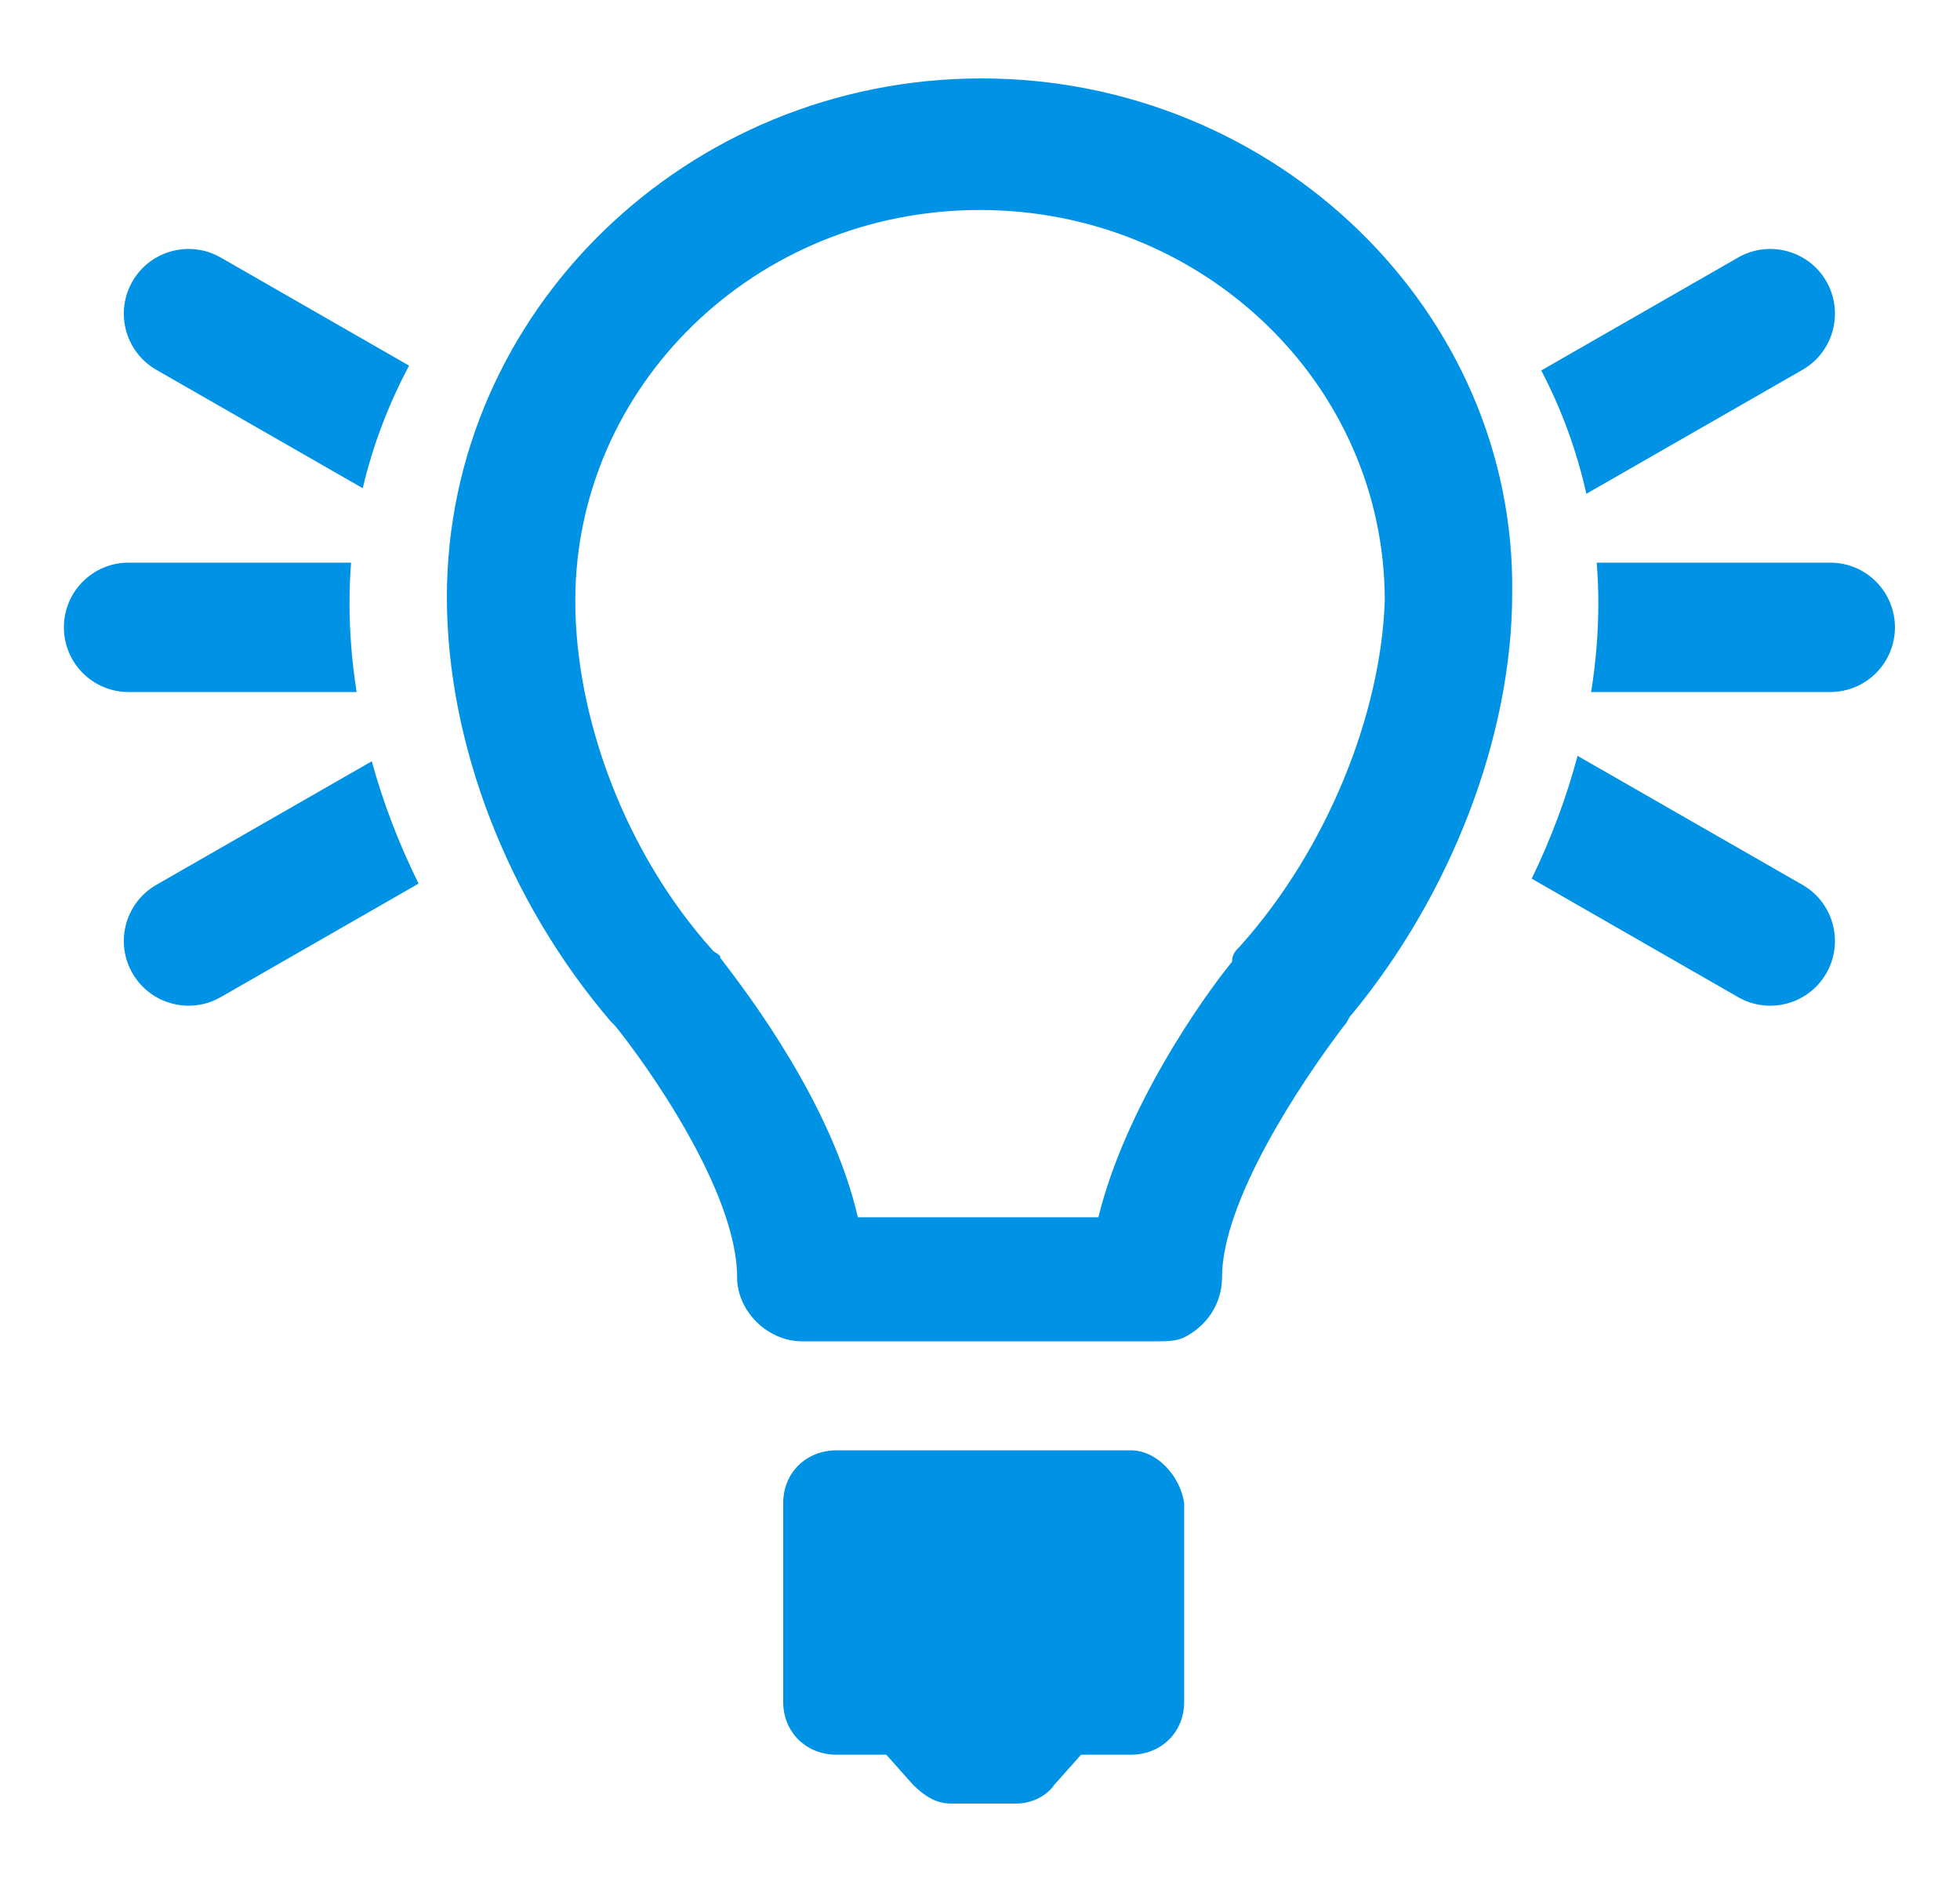
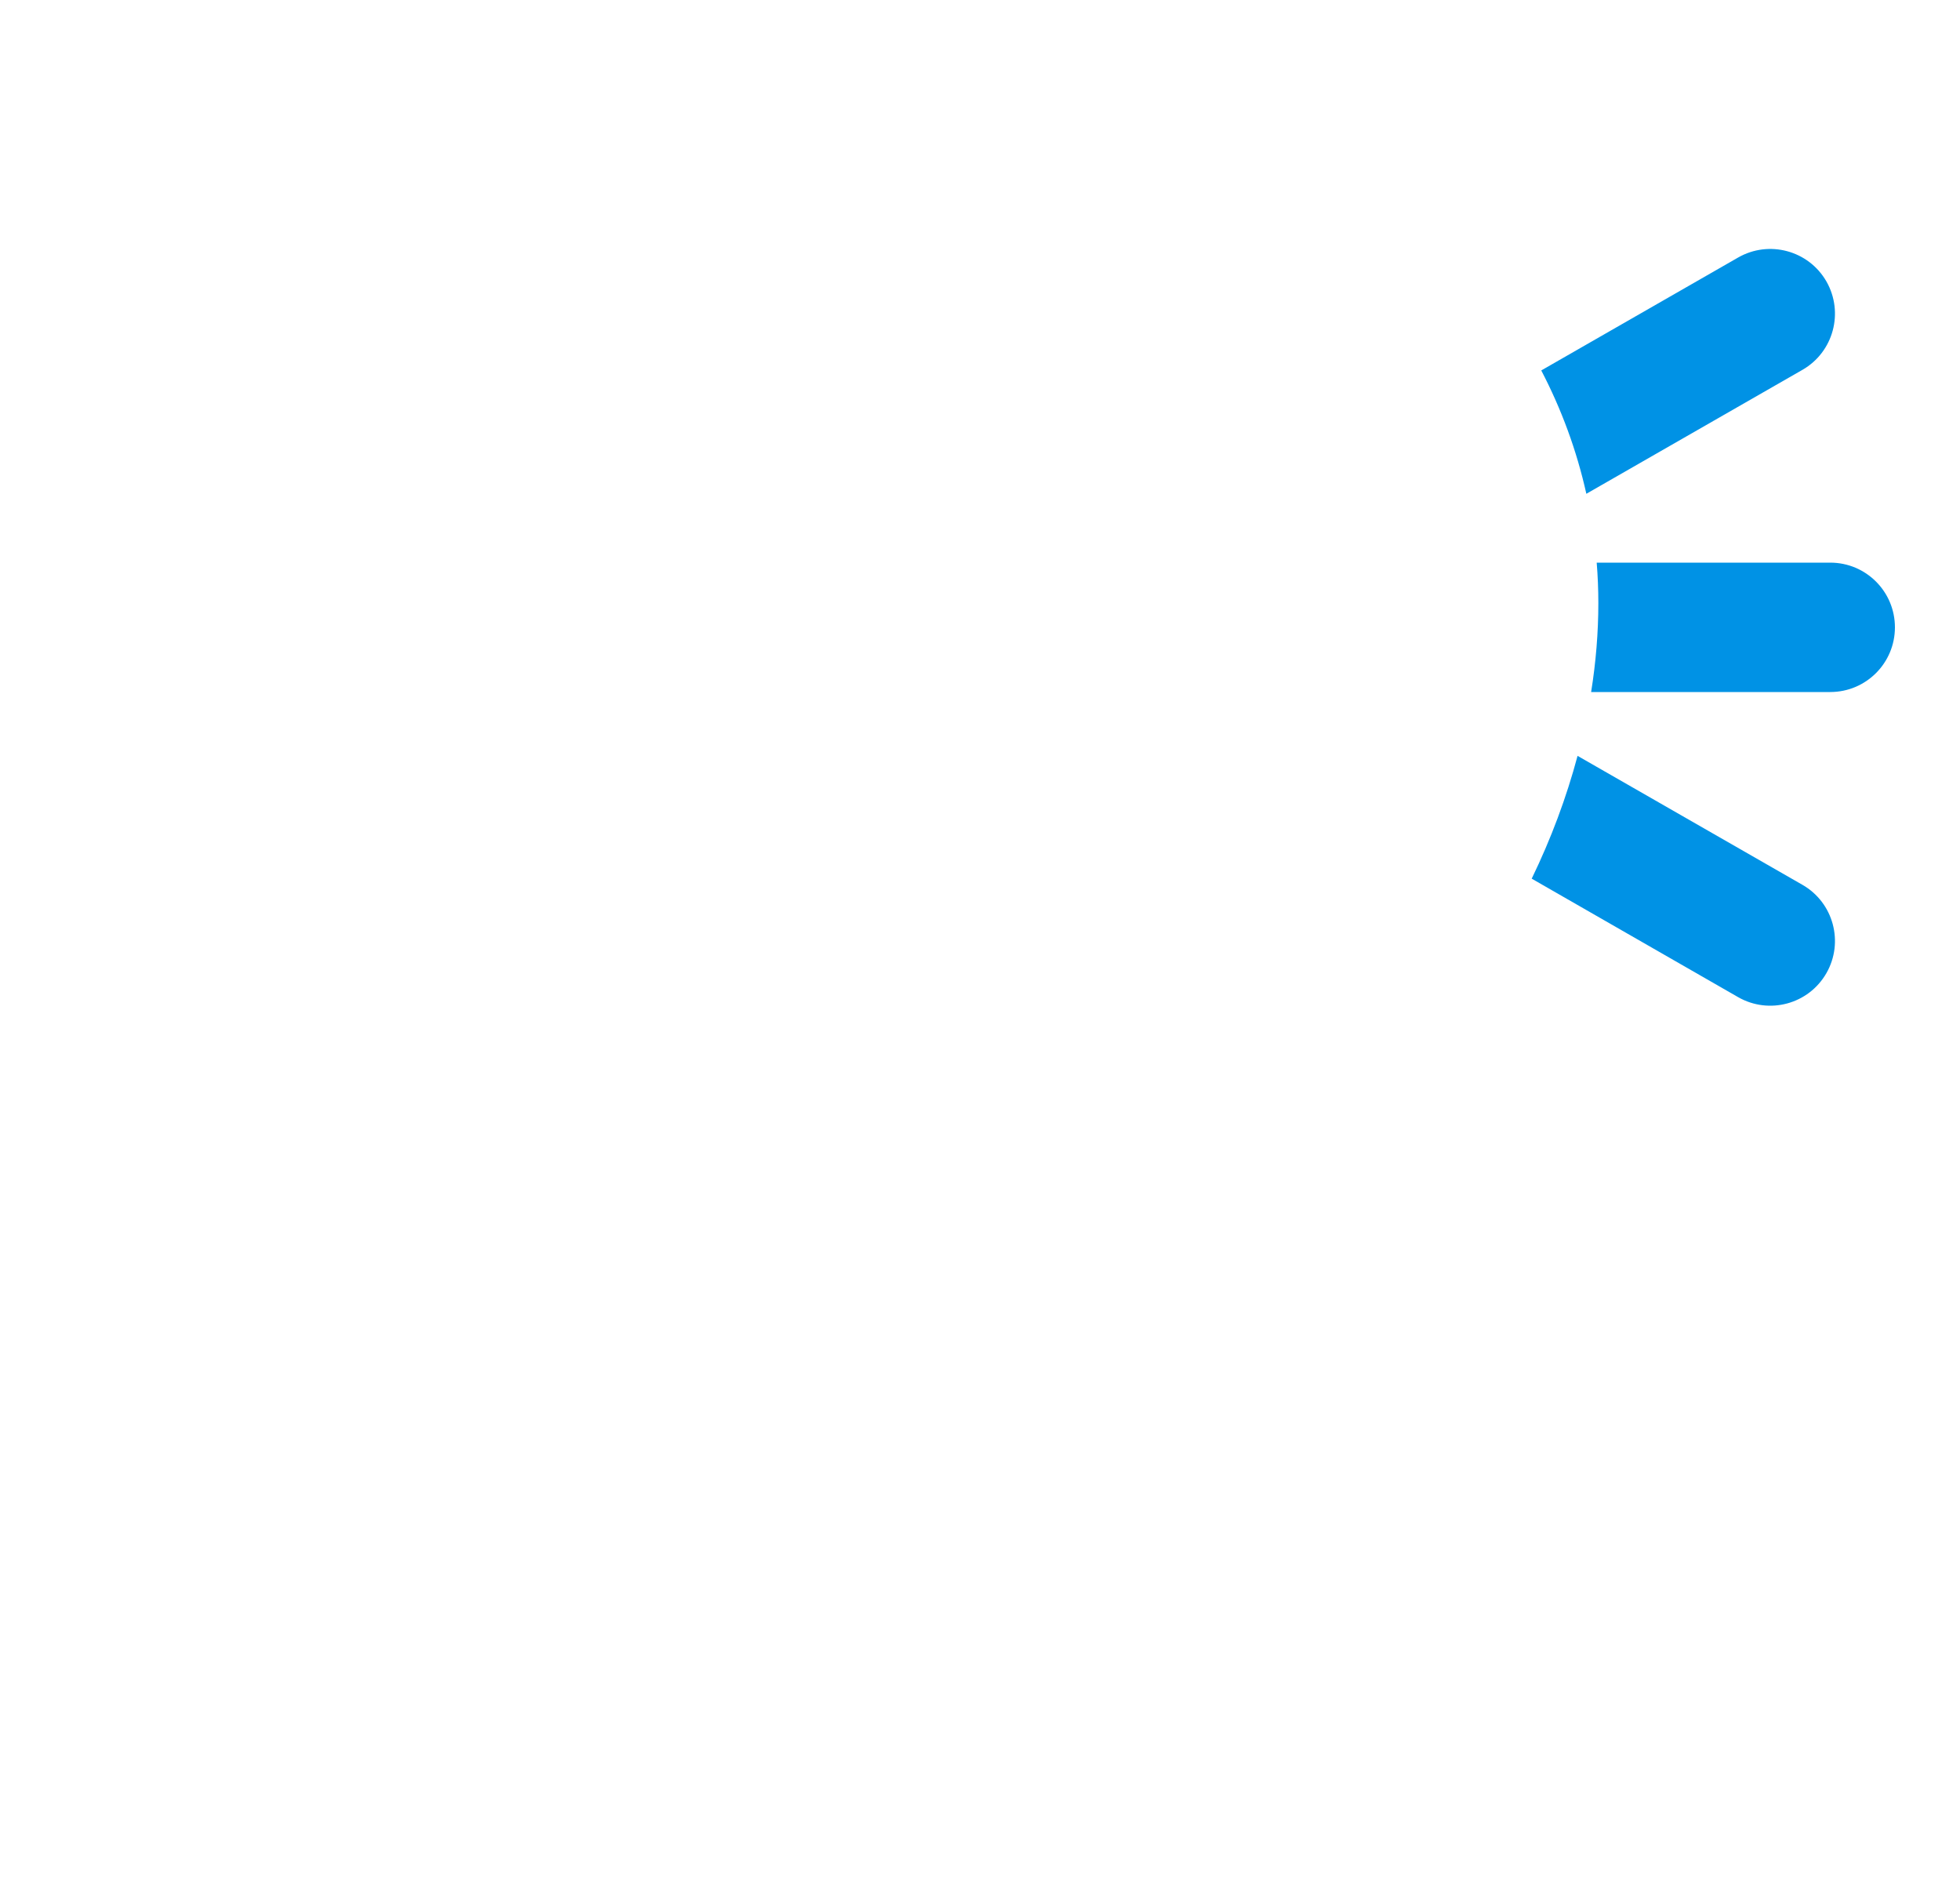
<svg xmlns="http://www.w3.org/2000/svg" width="25" height="24" viewBox="0 0 25 24" fill="none">
-   <path fill-rule="evenodd" clip-rule="evenodd" d="M5.7 7.614C5.7 3.972 8.768 1 12.519 1C16.269 1 19.337 3.972 19.288 7.566C19.288 9.388 18.509 11.401 17.243 12.935C17.218 12.959 17.206 12.983 17.194 13.007C17.182 13.03 17.17 13.055 17.145 13.078C16.561 13.845 15.587 15.331 15.587 16.29C15.587 16.625 15.392 16.913 15.1 17.057C15.002 17.105 14.856 17.105 14.759 17.105H10.23C9.791 17.105 9.402 16.721 9.402 16.29C9.402 15.187 8.233 13.558 7.843 13.078L7.794 13.03C6.479 11.497 5.7 9.484 5.7 7.614ZM15.715 12.264C15.715 12.168 15.763 12.12 15.812 12.072C16.932 10.826 17.614 9.1 17.663 7.662C17.663 4.882 15.325 2.678 12.5 2.678C9.627 2.678 7.338 4.93 7.338 7.662C7.338 9.148 7.971 10.874 9.091 12.12C9.11 12.138 9.128 12.149 9.144 12.159C9.17 12.175 9.188 12.186 9.188 12.216C9.196 12.226 9.205 12.237 9.214 12.249C9.541 12.677 10.61 14.077 10.942 15.523H14.01C14.351 14.133 15.325 12.743 15.715 12.264ZM10.672 18.495H14.422C14.763 18.495 15.055 18.83 15.104 19.166V21.706C15.104 22.089 14.812 22.377 14.422 22.377H13.789L13.448 22.76C13.351 22.904 13.156 23 12.961 23H12.133C11.938 23 11.792 22.904 11.646 22.76L11.305 22.377H10.672C10.282 22.377 9.99 22.089 9.99 21.706V19.166C9.99 18.782 10.282 18.495 10.672 18.495Z" fill="#0092E5" />
-   <path fill-rule="evenodd" clip-rule="evenodd" d="M4.742 9.708C4.888 10.239 5.089 10.763 5.339 11.268L2.815 12.716C2.42 12.942 1.916 12.806 1.689 12.41C1.462 12.015 1.599 11.511 1.994 11.284L4.742 9.708ZM4.478 7.175C4.465 7.345 4.458 7.517 4.458 7.691C4.458 8.065 4.489 8.444 4.549 8.825H1.64C1.184 8.825 0.815 8.456 0.815 8C0.815 7.544 1.184 7.175 1.64 7.175H4.478ZM5.218 4.663C4.957 5.152 4.756 5.676 4.627 6.226L1.994 4.716C1.599 4.489 1.462 3.985 1.689 3.589C1.916 3.194 2.42 3.058 2.815 3.284L5.218 4.663Z" fill="#0092E5" />
  <path fill-rule="evenodd" clip-rule="evenodd" d="M20.122 9.639C19.98 10.171 19.783 10.698 19.537 11.205L22.17 12.716C22.565 12.942 23.069 12.806 23.296 12.41C23.522 12.015 23.386 11.511 22.991 11.284L20.122 9.639ZM20.366 7.175C20.38 7.345 20.387 7.517 20.387 7.691C20.387 8.065 20.356 8.444 20.295 8.825H23.345C23.801 8.825 24.17 8.456 24.17 8C24.17 7.544 23.801 7.175 23.345 7.175H20.366ZM19.659 4.724C19.916 5.217 20.111 5.744 20.234 6.297L22.991 4.716C23.386 4.489 23.522 3.985 23.296 3.589C23.069 3.194 22.565 3.058 22.17 3.284L19.659 4.724Z" fill="#0092E5" />
</svg>